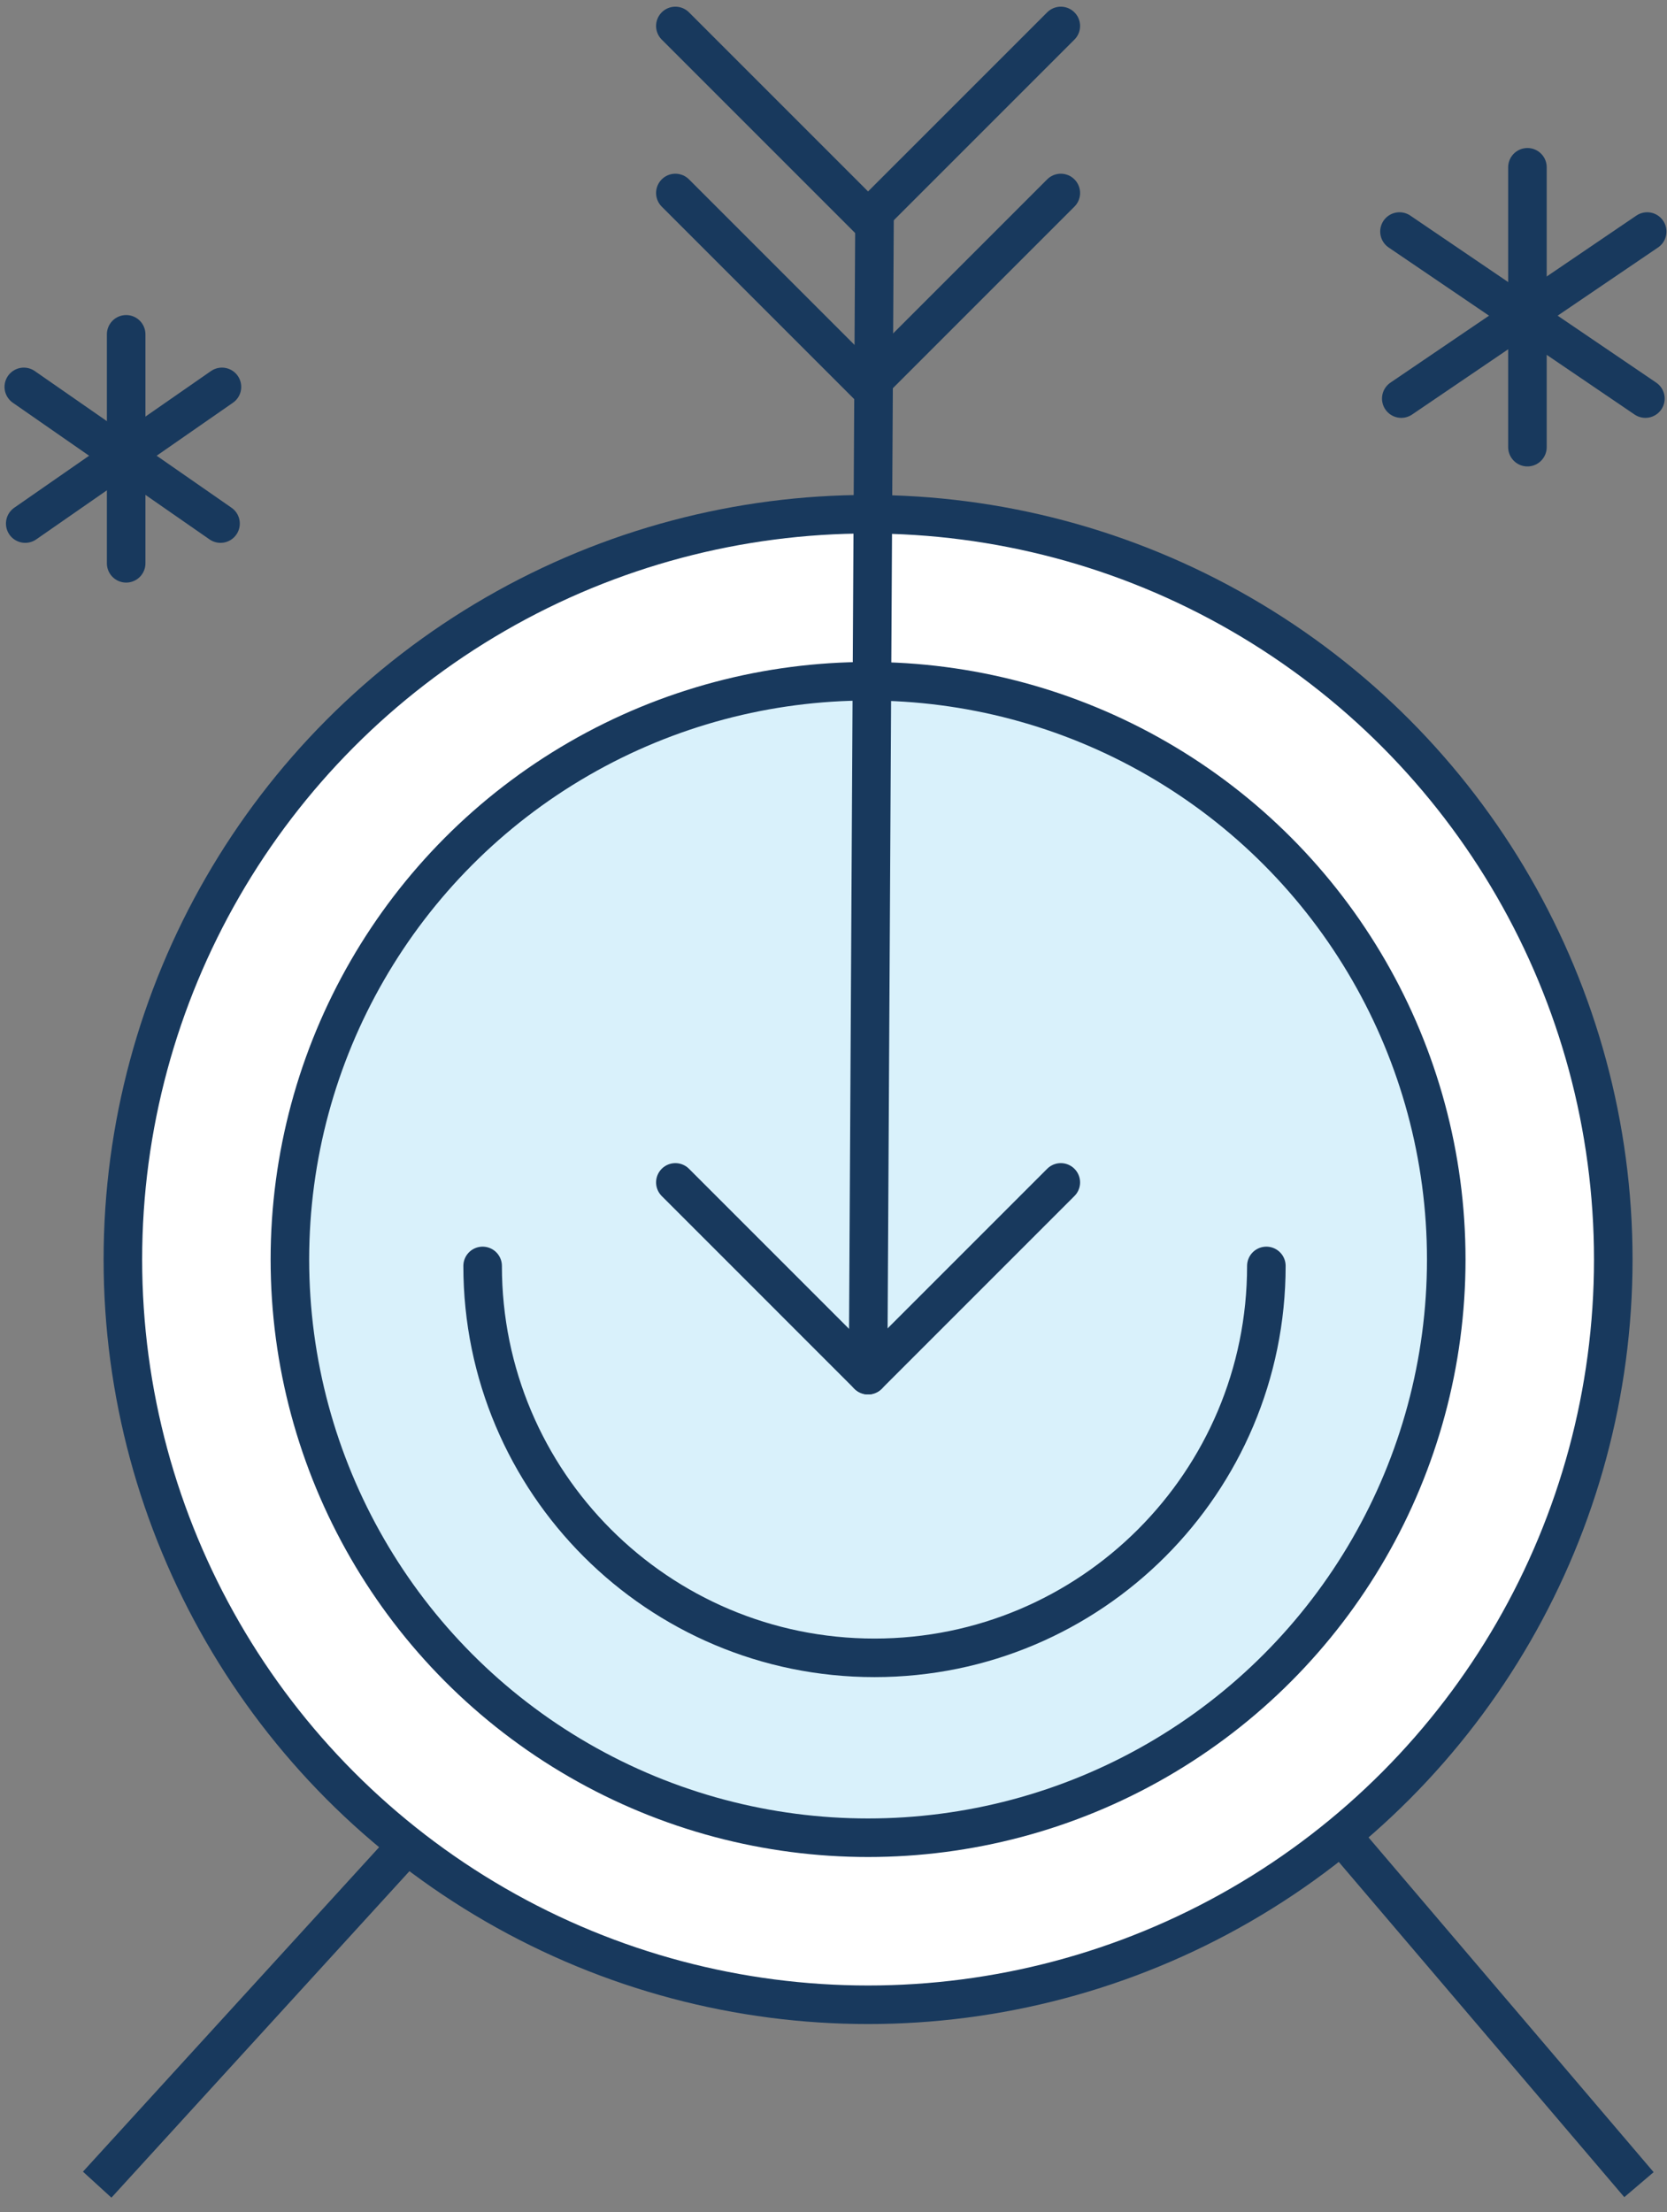
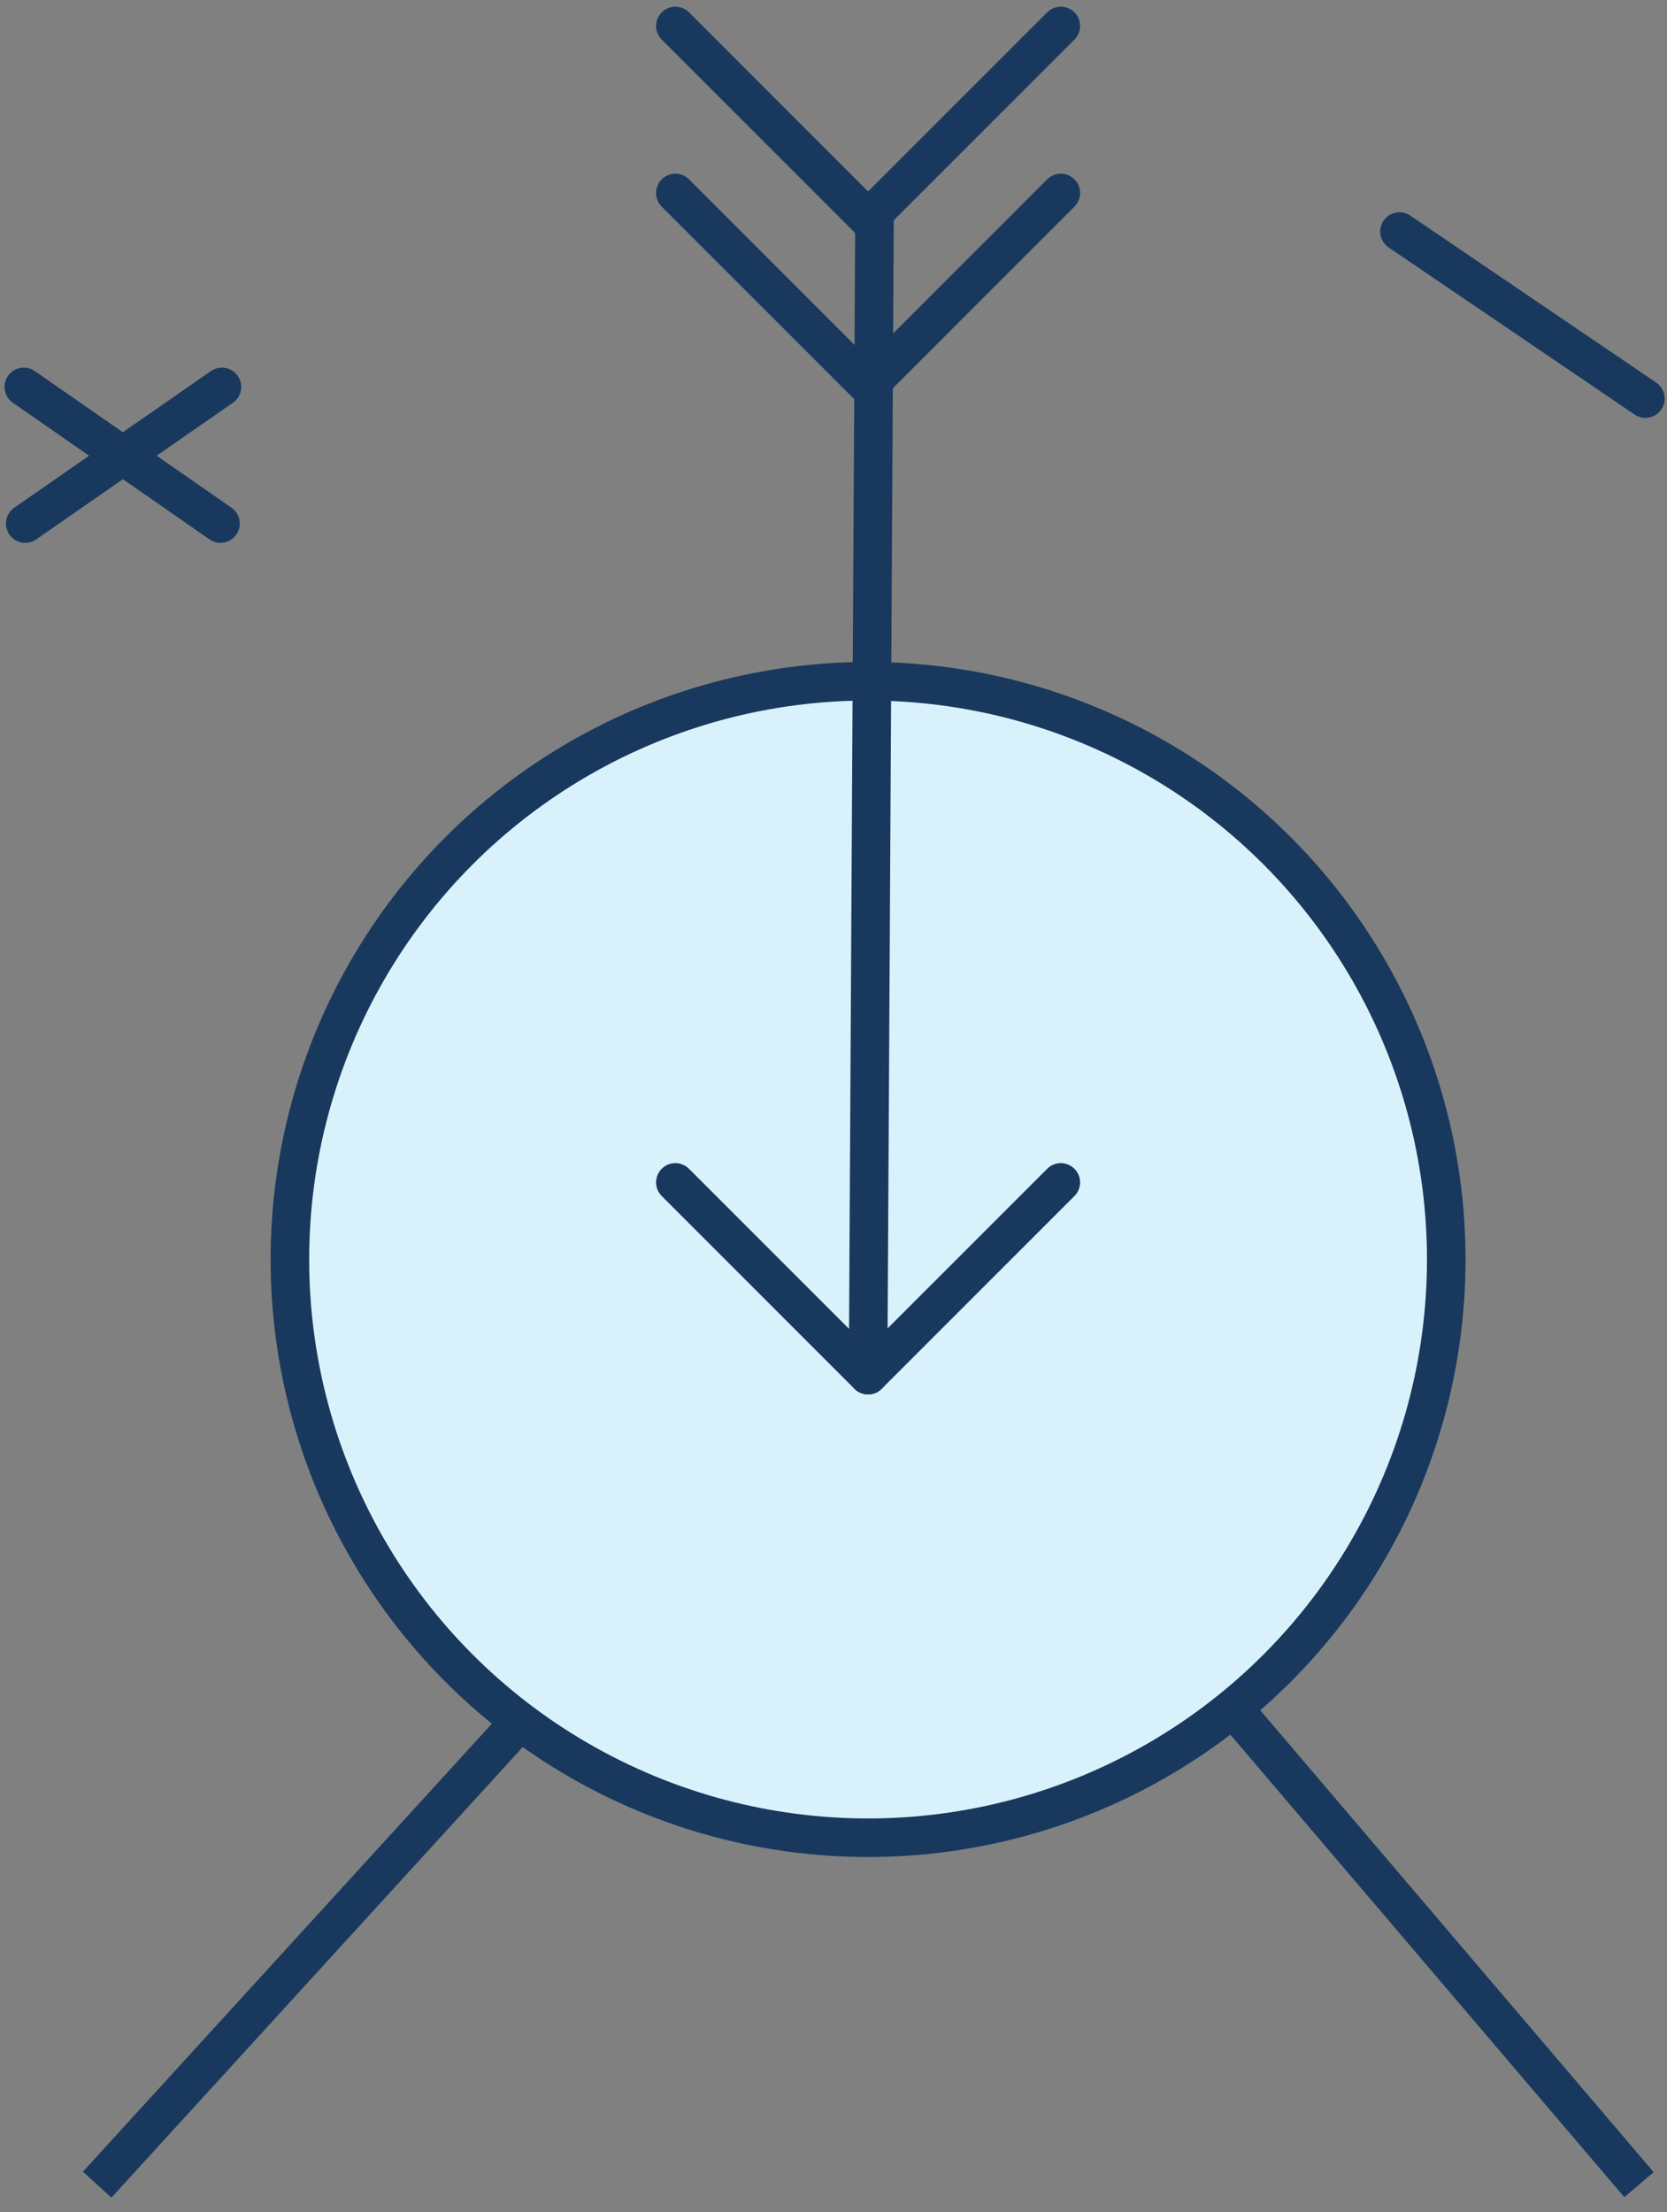
<svg xmlns="http://www.w3.org/2000/svg" width="104px" height="138px" viewBox="0 0 104 138" version="1.1">
  <rect x="0" y="0" width="104" height="138" fill="#808080" stroke="none" />
  <title>IconBig/Ambitions</title>
  <desc>Created with Sketch.</desc>
  <g id="Page-1" stroke="none" stroke-width="1" fill="none" fill-rule="evenodd">
    <g id="Icons-Career" transform="translate(-626, -453)" stroke="#18395D">
      <g id="IconBig/Ambitions" transform="translate(600, 445)">
        <polyline id="Path-10" stroke-width="2.405" points="32.063 144.282 81.823 89.776 128.251 144.282" />
-         <circle id="Oval" stroke-width="2.405" fill="#FFFFFF" fill-rule="evenodd" cx="80.157" cy="86.569" r="46.491" />
        <circle id="Oval" stroke-width="2.405" fill="#D9F1FB" fill-rule="evenodd" cx="80.157" cy="86.569" r="36.071" />
-         <path d="M56.11,86.97 C56.11,100.472 67.055,111.418 80.558,111.418 L80.558,111.418 C94.06,111.418 105.005,100.472 105.005,86.97" id="Path" stroke-width="2.405" stroke-linecap="round" stroke-linejoin="round" />
        <polyline id="Triangle-Copy-2" stroke-width="2.405" stroke-linecap="round" stroke-linejoin="round" transform="translate(80.157, 87.772) rotate(180) translate(-80.157, -87.772) " points="68.133 93.784 80.157 81.76 92.18 93.784" />
        <polyline id="Triangle-Copy-2" stroke-width="2.405" stroke-linecap="round" stroke-linejoin="round" transform="translate(80.157, 26.051) rotate(180) translate(-80.157, -26.051) " points="68.133 32.063 80.157 20.039 92.18 32.063" />
        <polyline id="Triangle-Copy-2" stroke-width="2.405" stroke-linecap="round" stroke-linejoin="round" transform="translate(80.157, 15.631) rotate(180) translate(-80.157, -15.631) " points="68.133 21.642 80.157 9.619 92.18 21.642" />
        <path d="M80.157,93.784 L80.558,21.642" id="Path-9" stroke-width="2.405" stroke-linecap="round" stroke-linejoin="round" />
        <g id="Group" stroke-width="1" fill-rule="evenodd" transform="translate(113.021, 18.436)" stroke-linecap="round" stroke-linejoin="round">
-           <path d="M8.272,0 L8.272,17.458" id="Line" stroke-width="2.405" />
-           <path d="M15.743,4.008 L0.401,14.428" id="Line" stroke-width="2.405" />
          <path d="M15.743,4.008 L0.401,14.428" id="Line-Copy" stroke-width="2.405" transform="translate(8.016, 8.817) scale(-1, 1) translate(-8.016, -8.817) " />
        </g>
        <g id="Group-2" stroke-width="1" fill-rule="evenodd" transform="translate(27.253, 28.856)" stroke-linecap="round" stroke-linejoin="round">
-           <path d="M6.618,0 L6.618,14.284" id="Line" stroke-width="2.405" />
          <path d="M12.594,3.279 L0.321,11.805" id="Line" stroke-width="2.405" />
          <path d="M12.594,3.279 L0.321,11.805" id="Line-Copy" stroke-width="2.405" transform="translate(6.413, 7.214) scale(-1, 1) translate(-6.413, -7.214) " />
        </g>
      </g>
    </g>
  </g>
</svg>